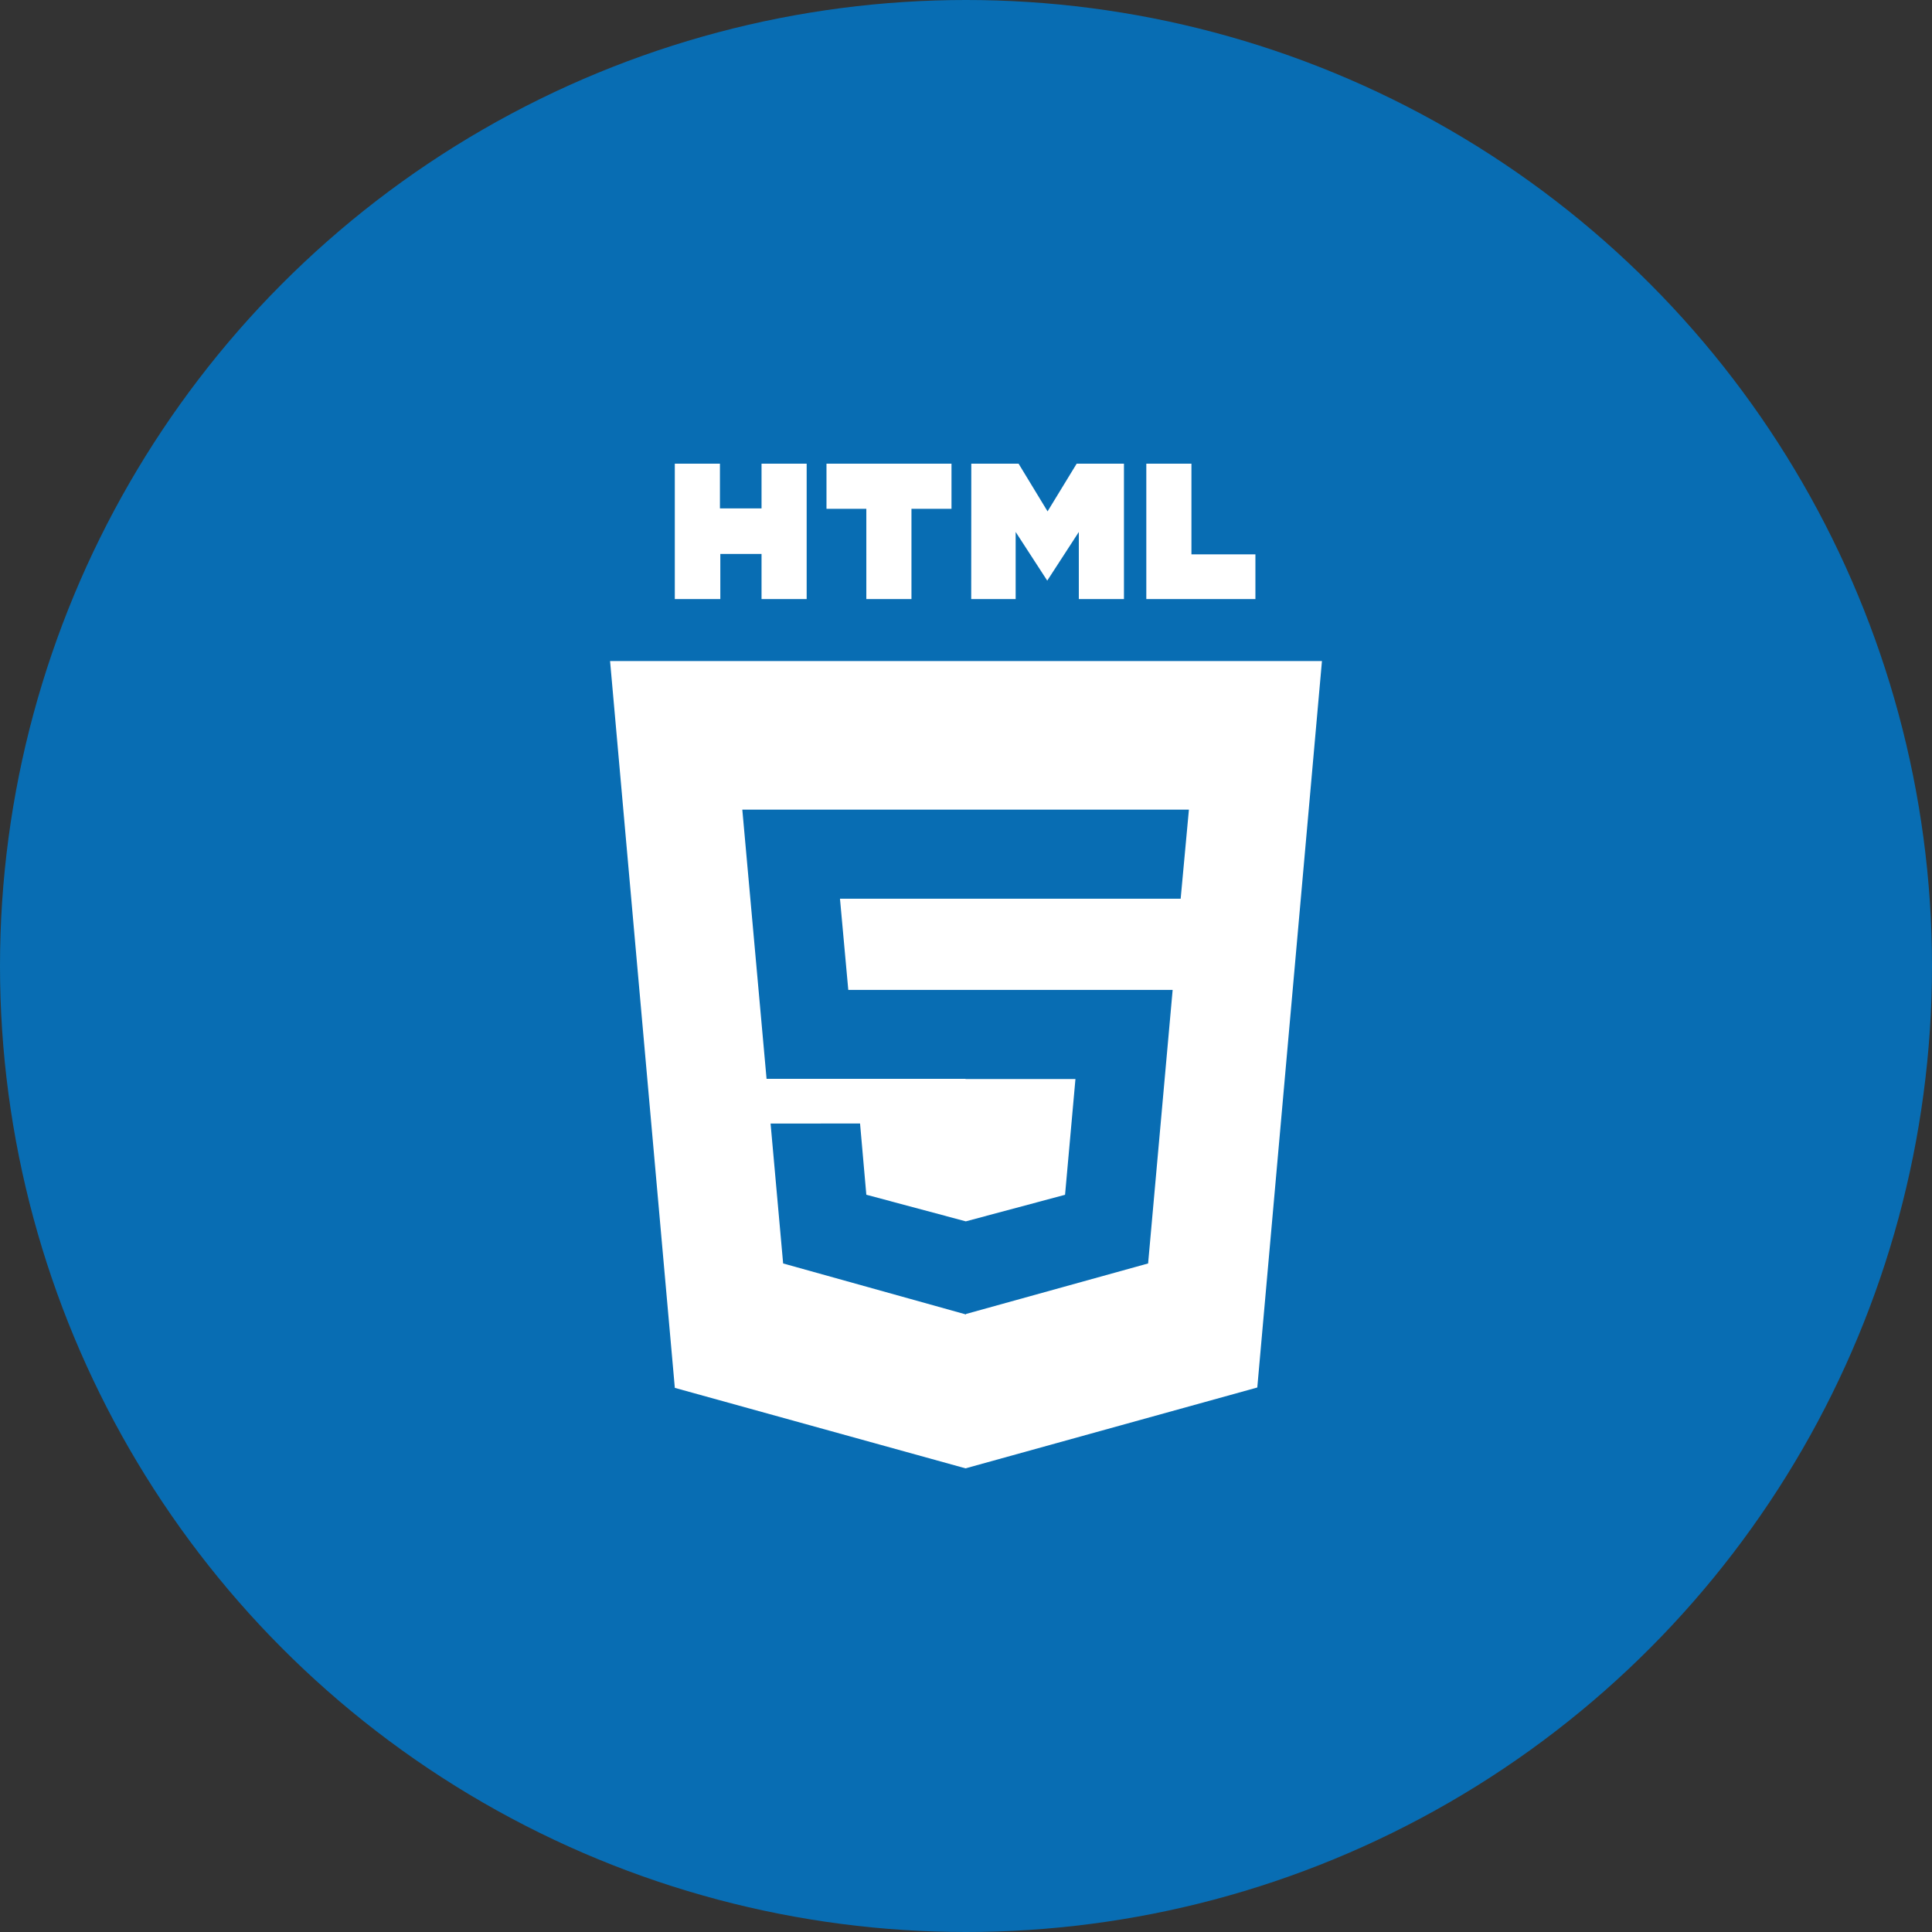
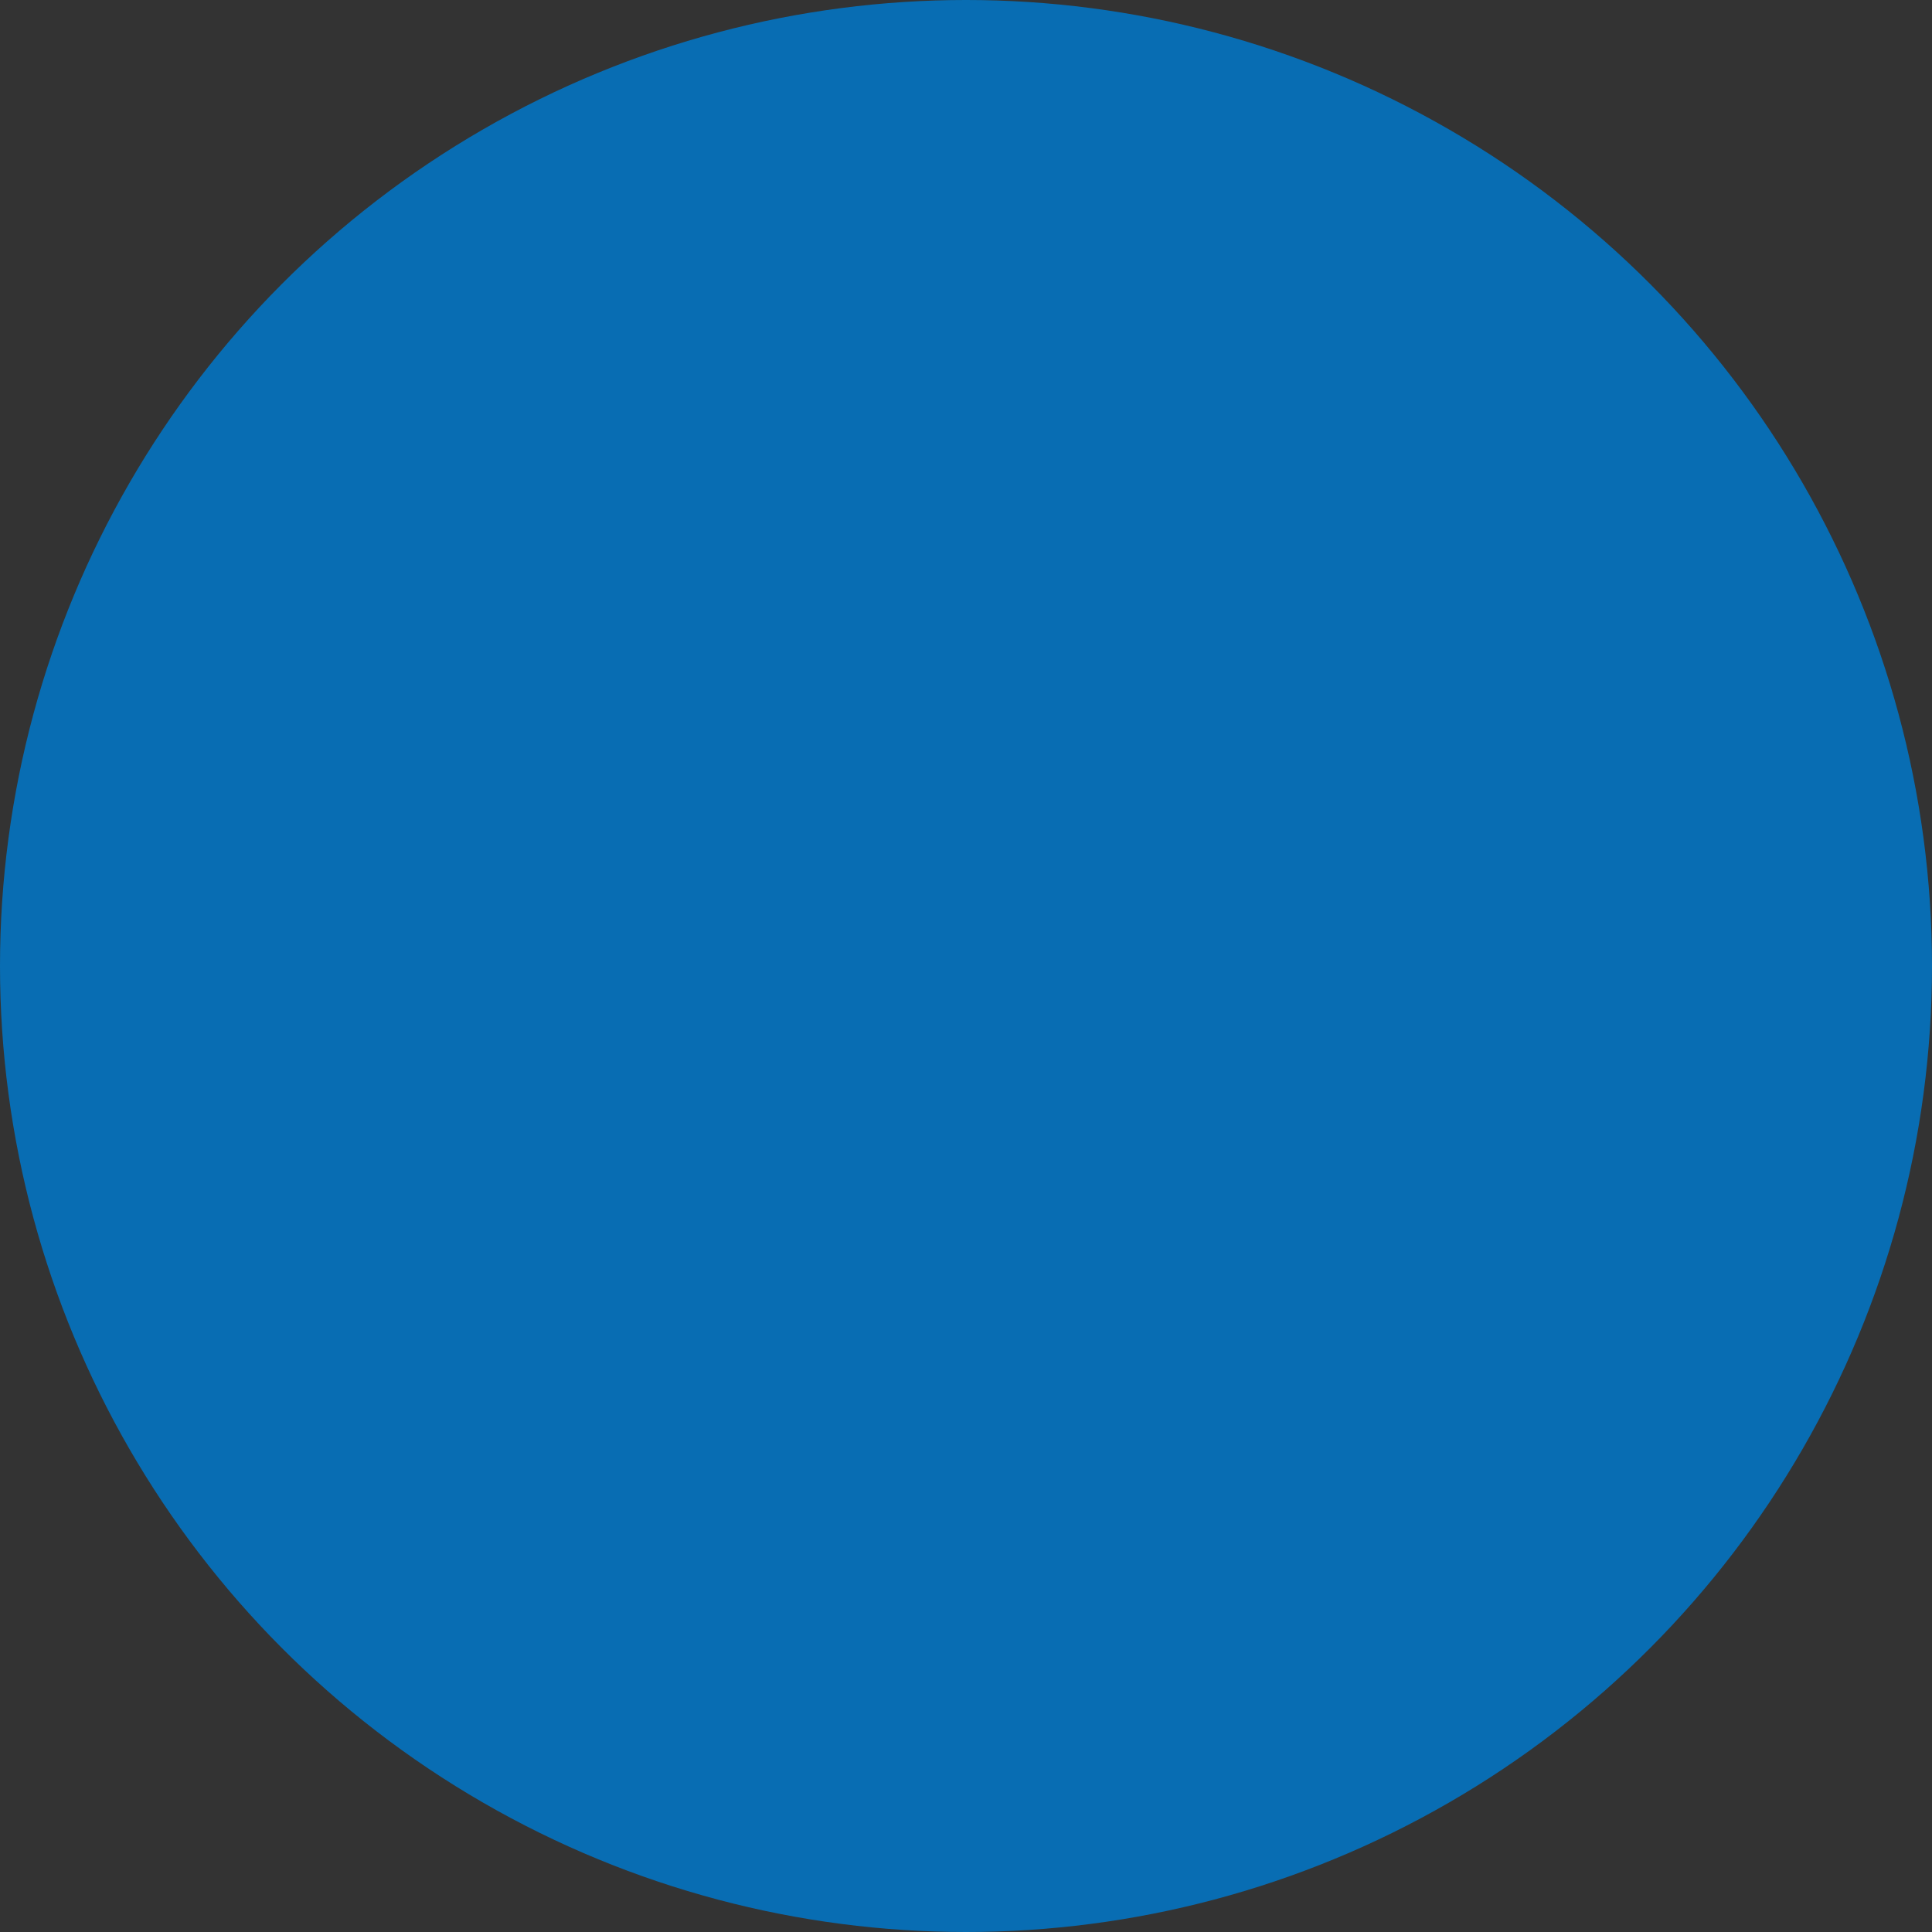
<svg xmlns="http://www.w3.org/2000/svg" width="100" height="100" viewBox="0 0 100 100">
  <rect x="0" y="0" width="100" height="100" fill="#333333" stroke="none" />
  <g id="HTML5" transform="translate(9704 6557)">
    <g id="Vue_JS" data-name="Vue JS" transform="translate(147 7)">
      <circle id="Ellipse_76" data-name="Ellipse 76" cx="50" cy="50" r="50" transform="translate(-9851 -6564)" fill="#086db3" />
    </g>
    <g id="Group_11505" data-name="Group 11505" transform="translate(817.577 -174)">
-       <path id="Path_3529" data-name="Path 3529" d="M108.4,0h2.336V2.316h2.153V0h2.336V7.008h-2.336V4.672h-2.133V7.008H108.4m9.913-4.672h-2.062V0h6.47V2.336h-2.072V7.008h-2.336M123.746,0h2.448l1.5,2.468L129.2,0h2.448V7.008h-2.336V3.534l-1.635,2.519-1.635-2.519V7.008h-2.3M132.805,0h2.336V4.692h3.311V7.008h-5.647" transform="translate(-10595.049 -6359)" fill="#fff" />
-       <path id="Path_3530" data-name="Path 3530" d="M18.393,41.783h0L3.352,37.619,0,0H36.847L33.5,37.6l-15.1,4.184ZM8.308,23.938l.65,7.241,9.466,2.641v-.026l9.425-2.615,1.27-14.158H12.33L11.9,12.3H29.534l.427-4.611H6.845L8.1,21.623H18.4v.01h5.688l-.538,5.992L18.413,29l-5.149-1.378-.325-3.687Z" transform="translate(-10490 -6348.783)" fill="#fff" />
-     </g>
+       </g>
  </g>
</svg>